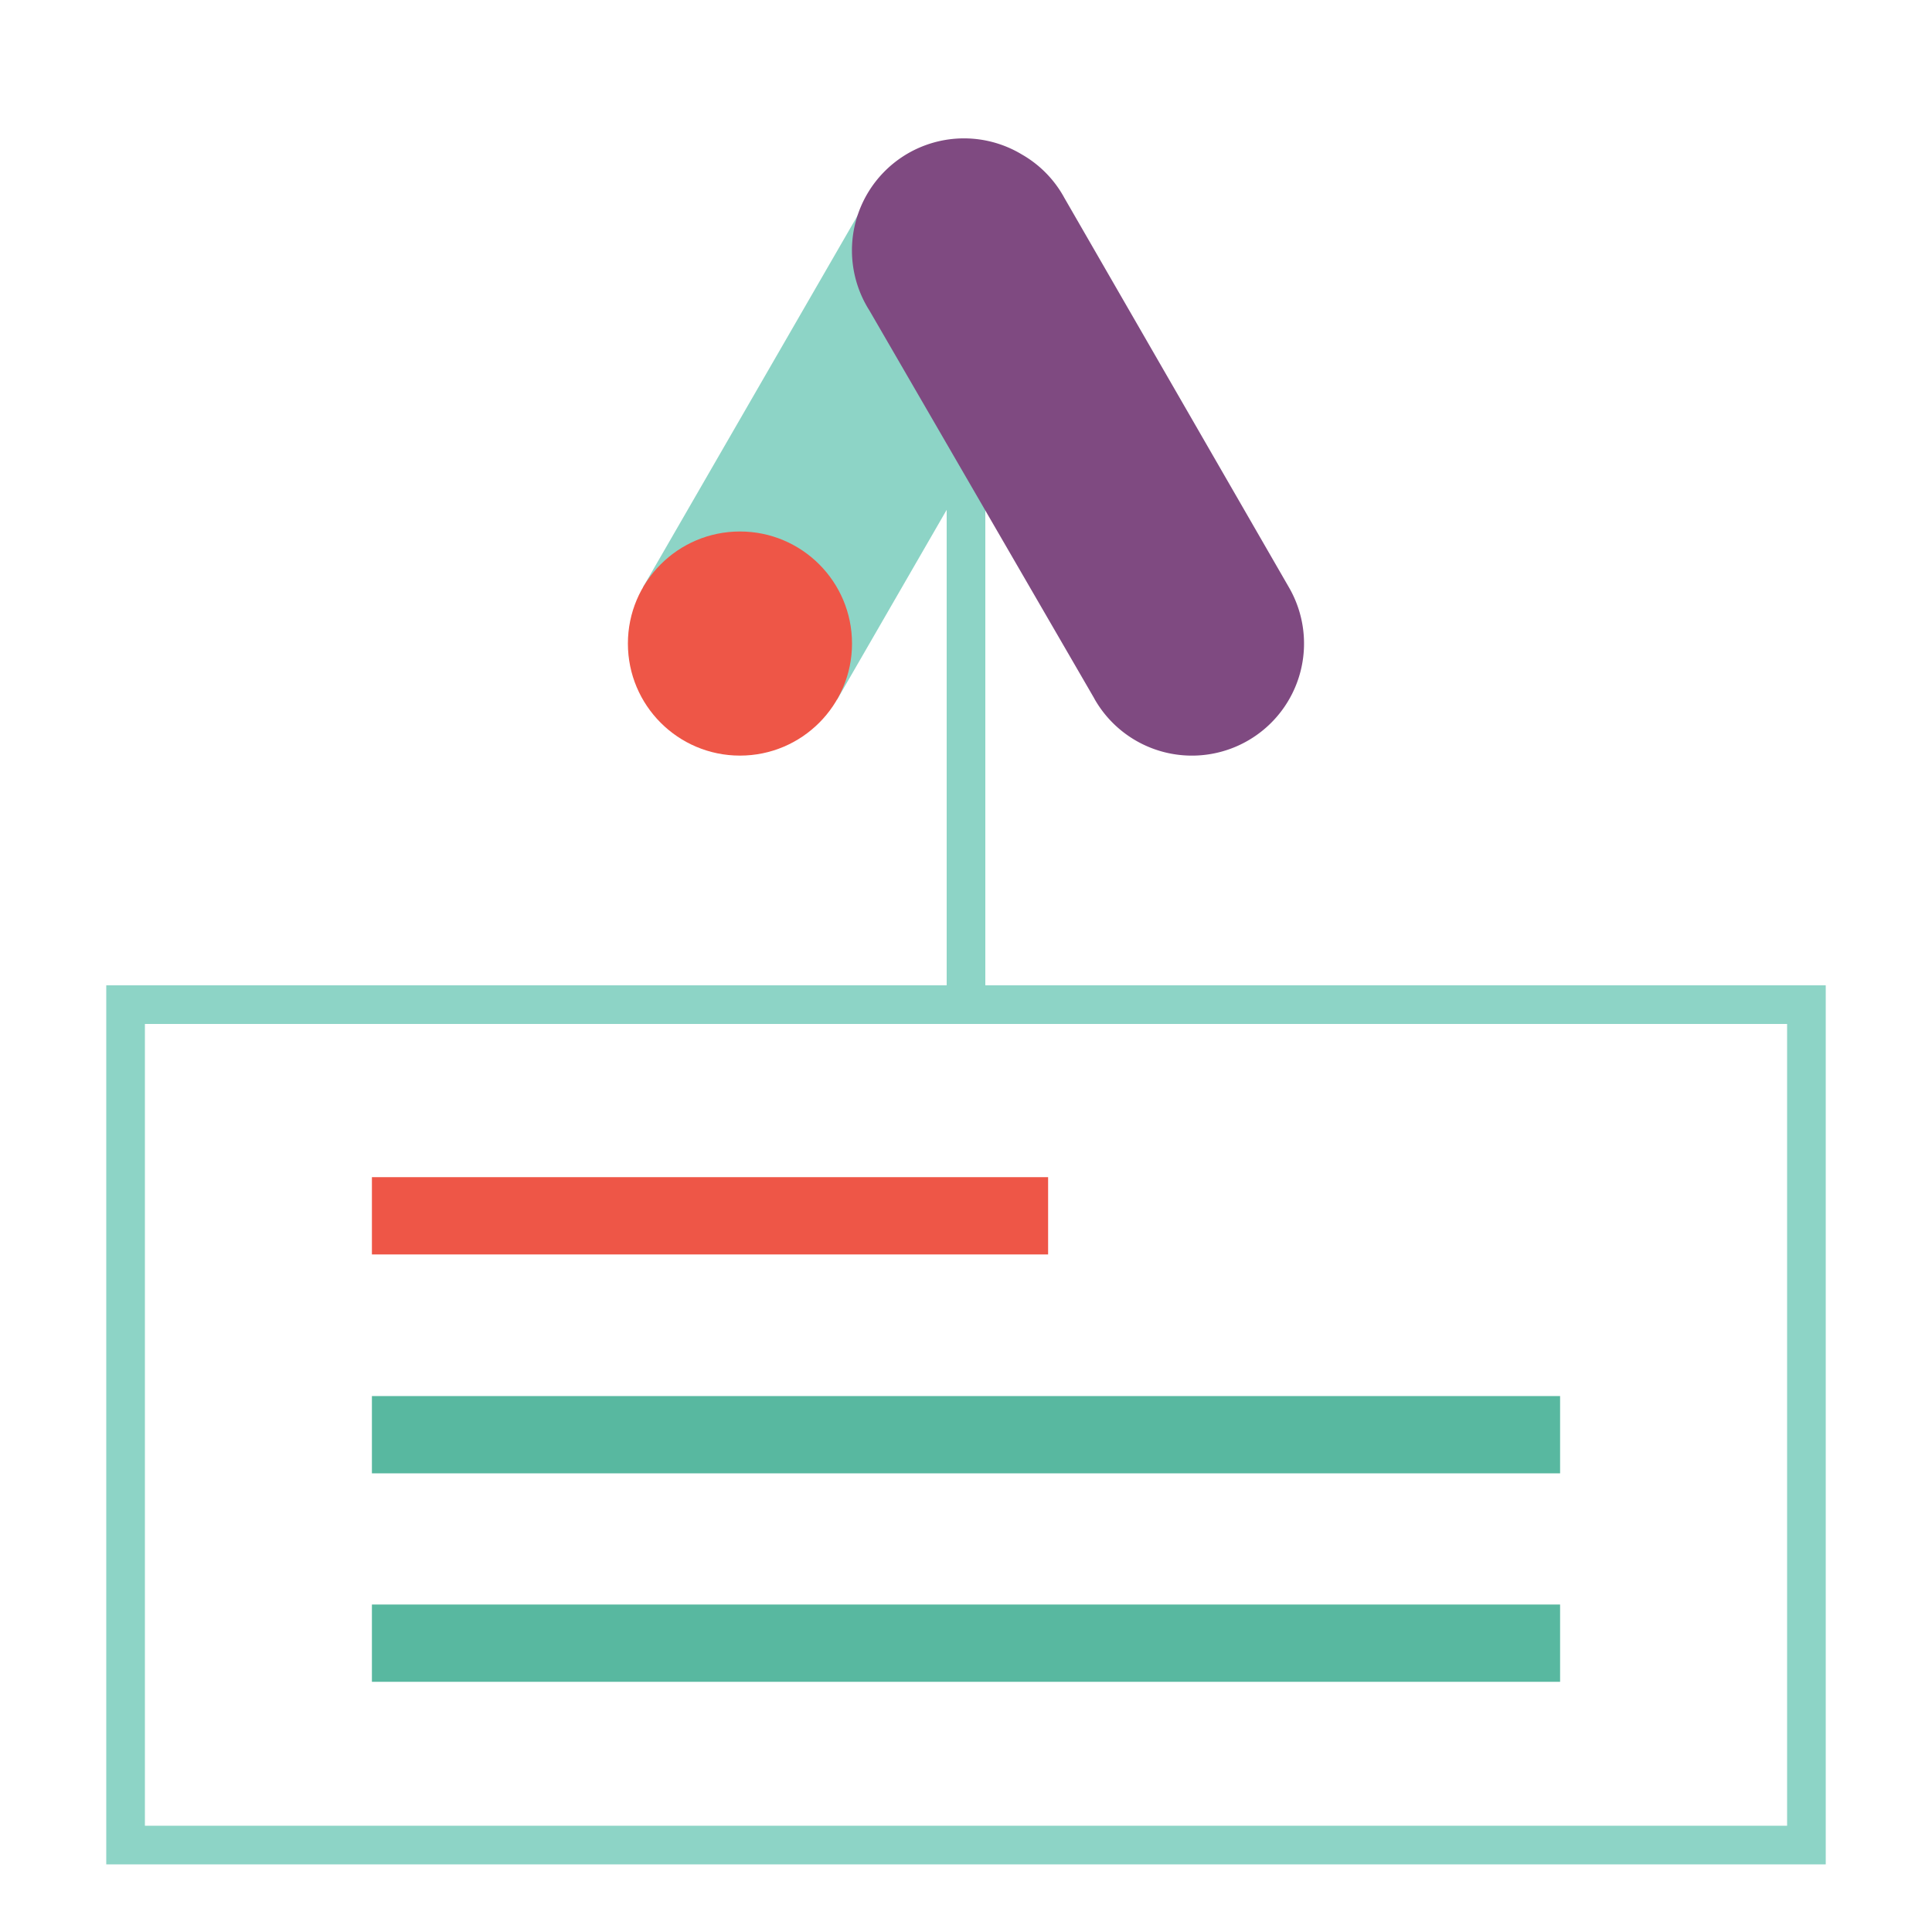
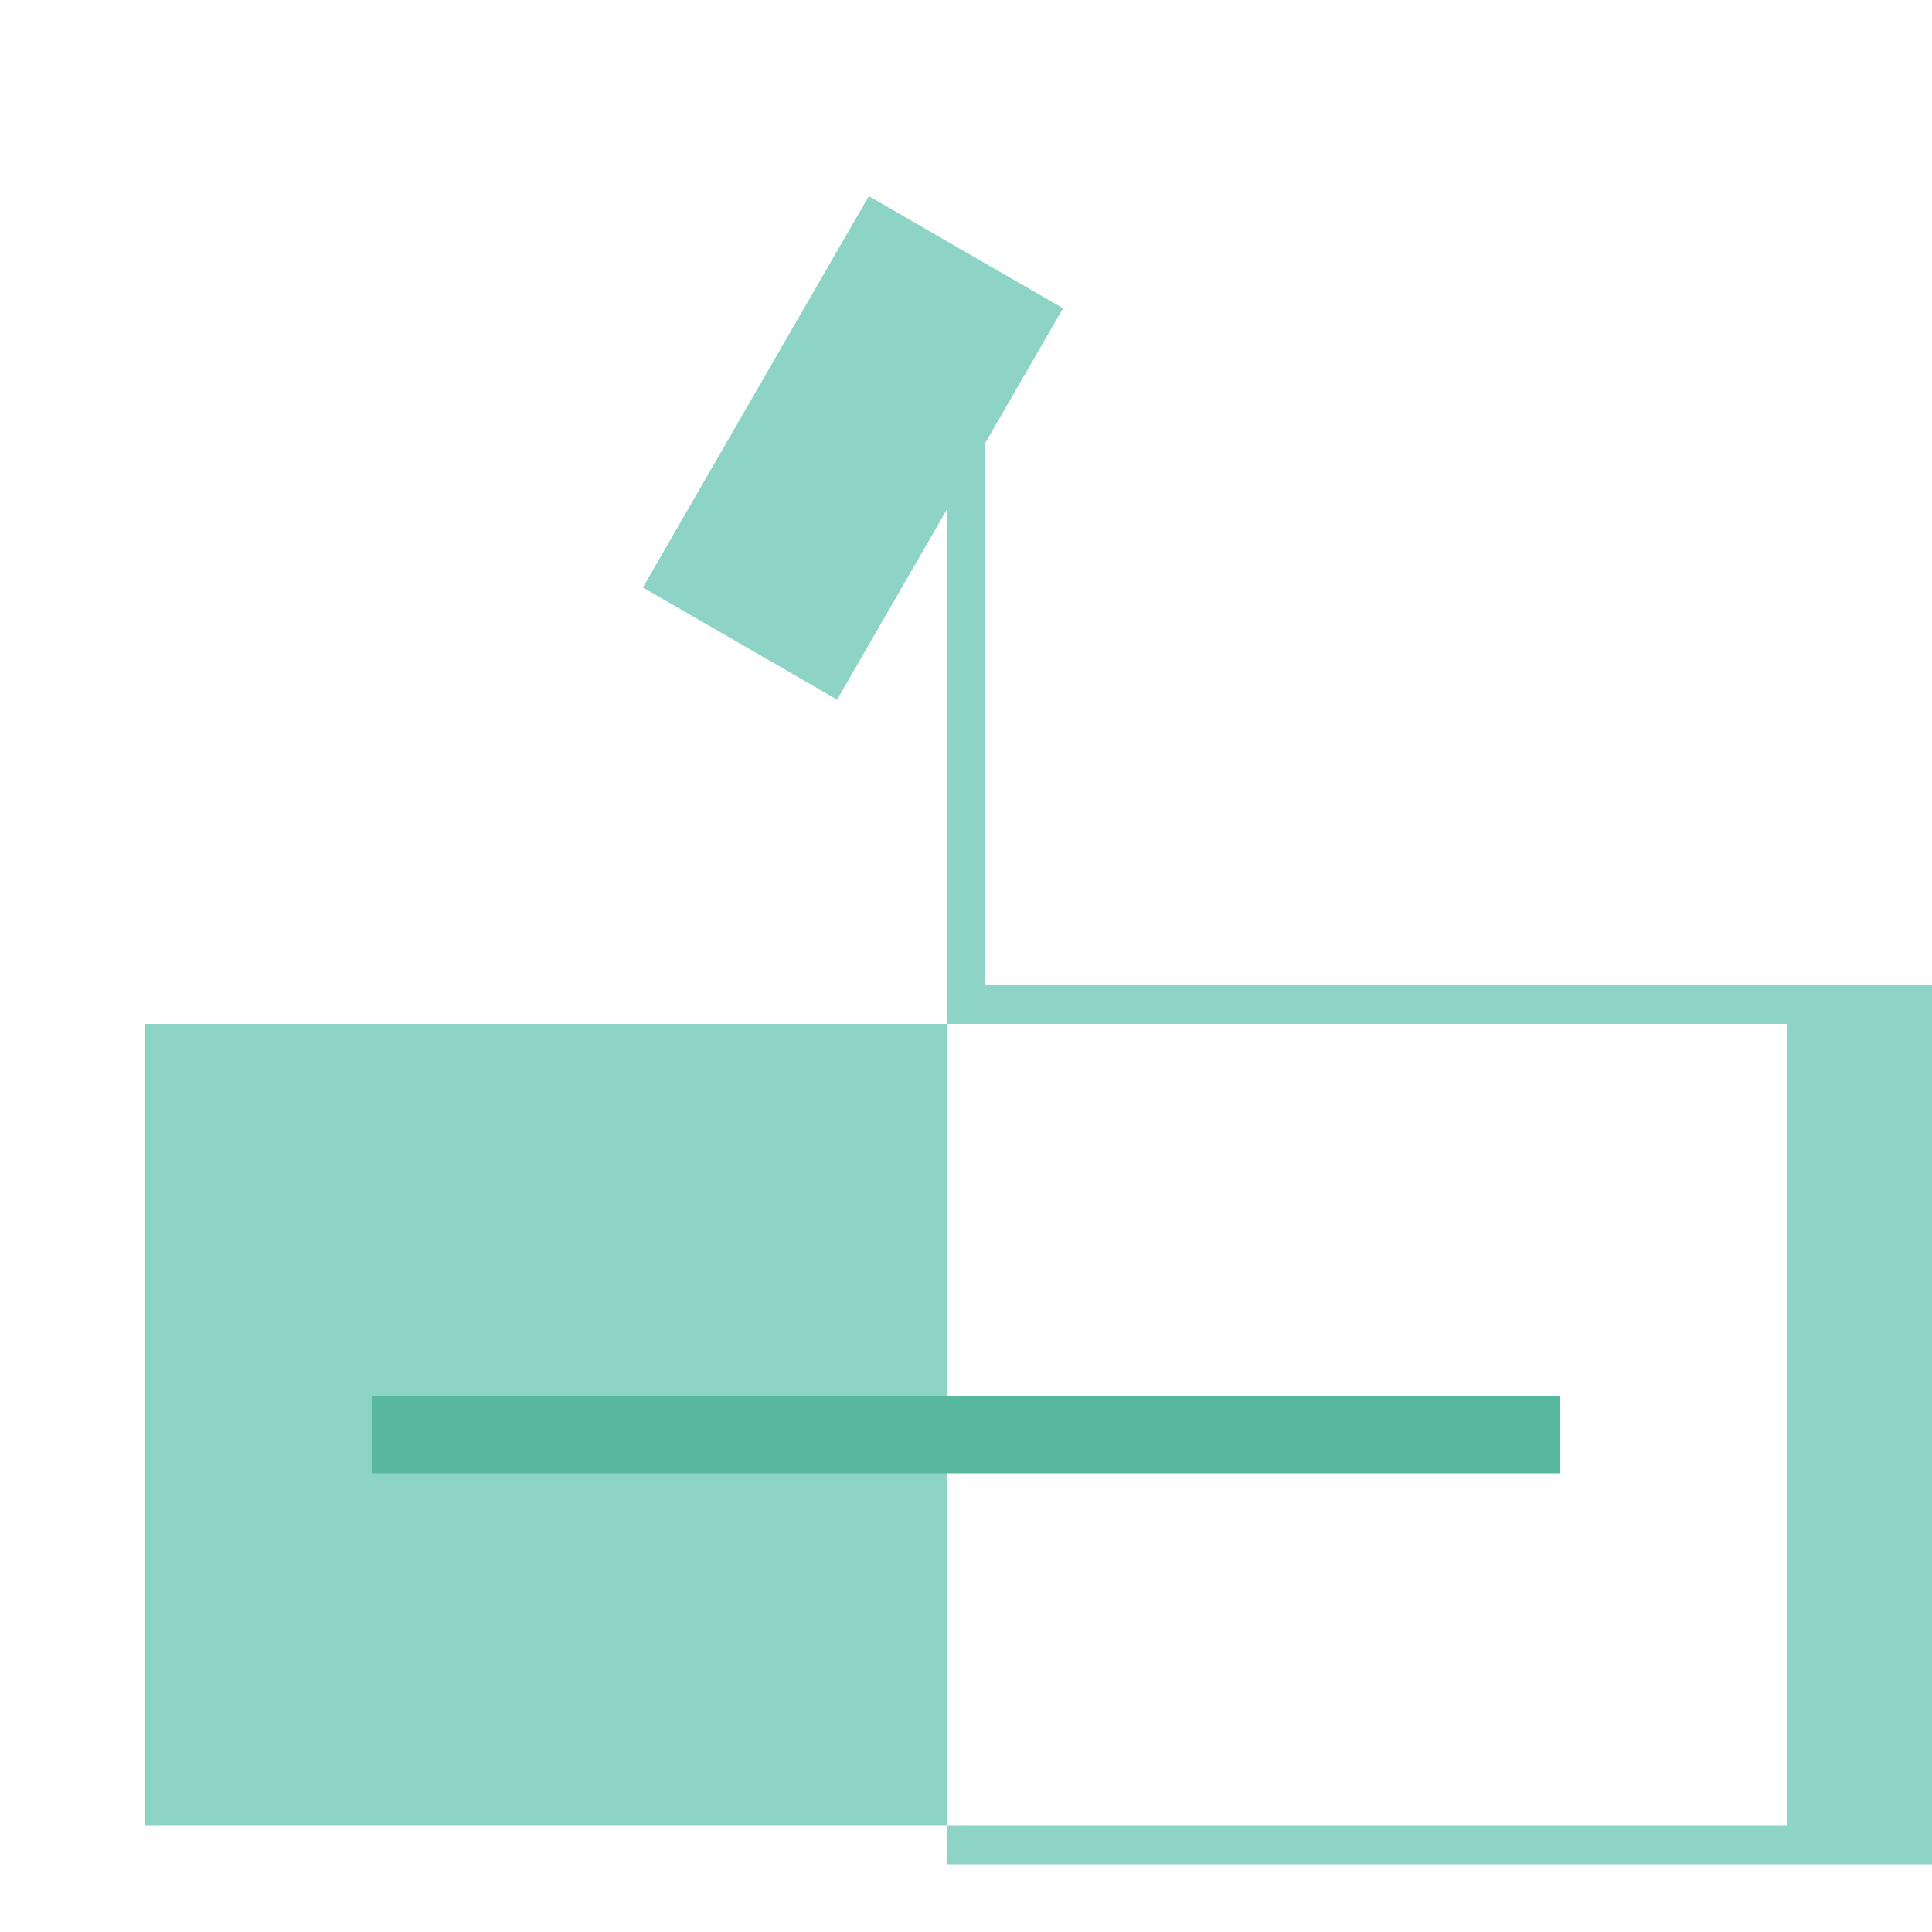
<svg xmlns="http://www.w3.org/2000/svg" viewBox="0 0 100 100">
  <defs>
    <style>.cls-1{fill:none;}.cls-2{fill:#8dd4c6;}.cls-3{fill:#ee5647;}.cls-4{fill:#7f4a81;}.cls-5{fill:#58b8a0;}</style>
  </defs>
  <title>servizi_1</title>
  <g id="Livello_2" data-name="Livello 2">
    <g id="SERVIZI">
      <g id="servizi_1">
        <rect id="box" class="cls-1" width="100" height="100" />
-         <path class="cls-2" d="M51,51V16H49V51H5.5V96.5h89V51ZM92.5,94.5H7.5V53h85Z" />
+         <path class="cls-2" d="M51,51V16H49V51V96.5h89V51ZM92.5,94.5H7.5V53h85Z" />
        <rect class="cls-2" x="38.35" y="11.48" width="11.61" height="23.39" transform="translate(70.8 65.33) rotate(-150)" />
-         <circle class="cls-3" cx="38.3" cy="33.31" r="5.8" />
-         <path class="cls-4" d="M64.6,38.33a5.8,5.8,0,0,1-7.93-2.12l-.06-.11L45,16.07h0A5.8,5.8,0,0,1,52.9,8a5.74,5.74,0,0,1,2.19,2.24h0L66.72,30.41A5.8,5.8,0,0,1,64.6,38.33Z" />
-         <rect class="cls-3" x="19.25" y="60.93" width="35" height="4" />
        <rect class="cls-5" x="19.25" y="72.26" width="61.5" height="4" />
-         <rect class="cls-5" x="19.25" y="83.05" width="61.5" height="4" />
      </g>
    </g>
  </g>
</svg>